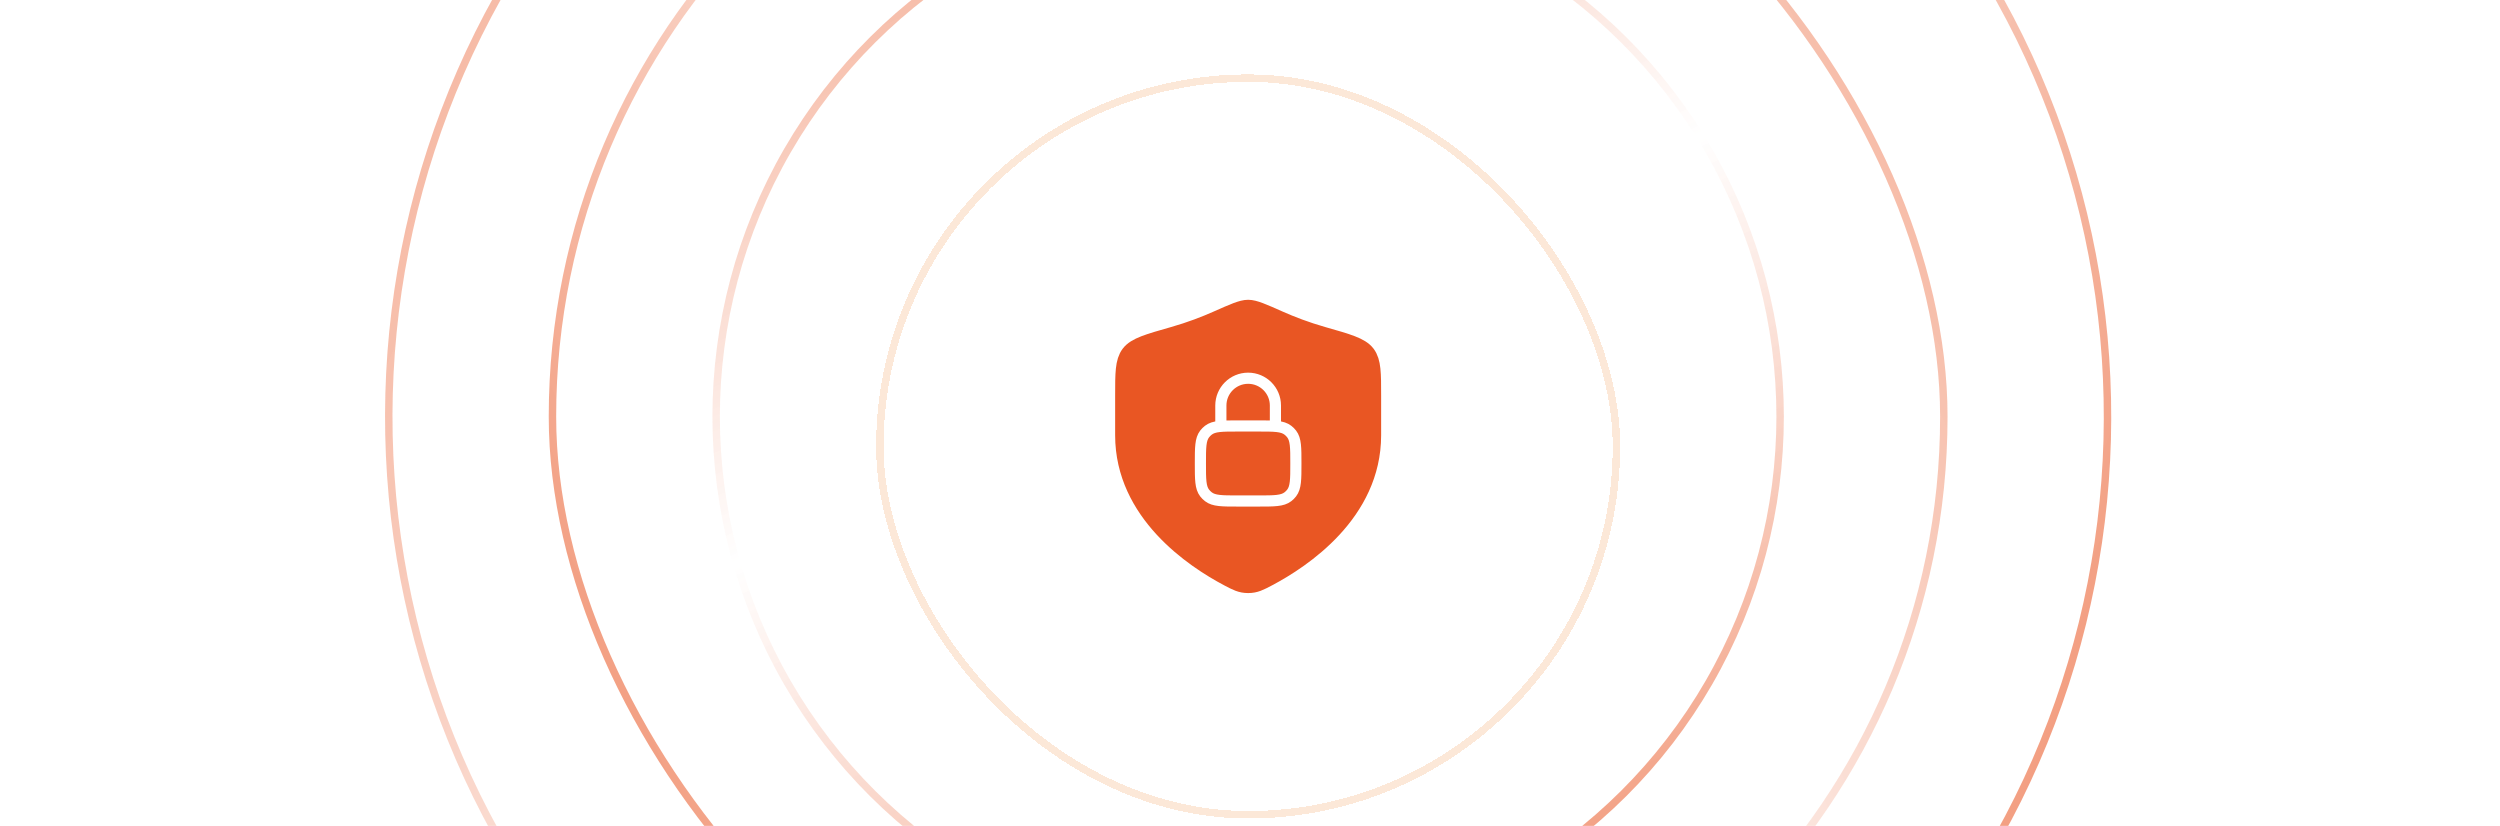
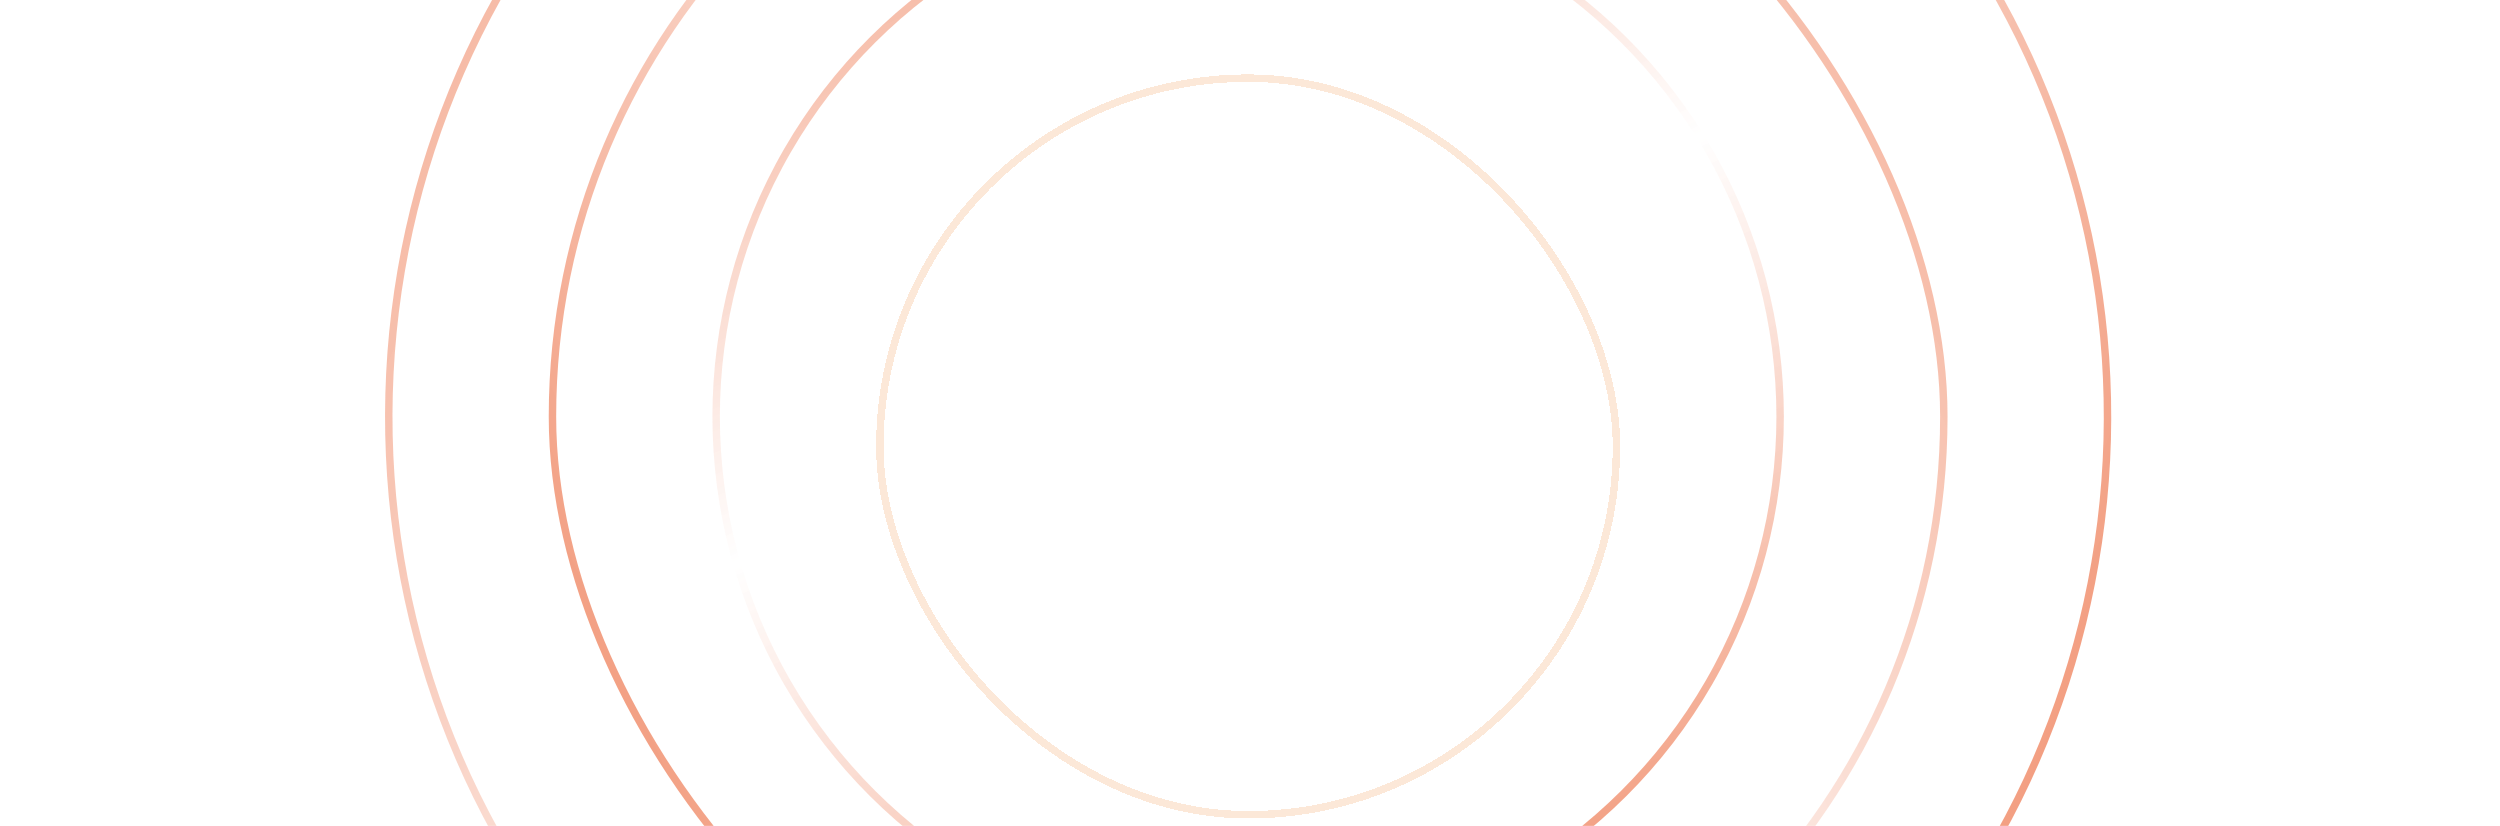
<svg xmlns="http://www.w3.org/2000/svg" width="336" height="111" viewBox="0 0 336 111" fill="none">
  <g clip-path="url(#clip0_1102_914)">
    <rect x="74.25" y="-37.5" width="187" height="187" rx="93.5" stroke="url(#paint0_linear_1102_914)" />
    <circle cx="167.75" cy="56" r="71.5" transform="rotate(-90 167.75 56)" stroke="url(#paint1_linear_1102_914)" />
    <path d="M88.302 -27.834C134.603 -71.713 207.707 -69.749 251.585 -23.448C295.463 22.852 293.499 95.957 247.198 139.835C200.898 183.713 127.794 181.749 83.916 135.448C40.038 89.148 42.001 16.044 88.302 -27.834Z" stroke="url(#paint2_linear_1102_914)" />
    <g filter="url(#filter0_d_1102_914)">
      <rect x="117.75" y="6" width="100" height="100" rx="50" fill="white" shape-rendering="crispEdges" />
      <rect x="118.25" y="6.5" width="99" height="99" rx="49.5" stroke="#FCE8D8" shape-rendering="crispEdges" />
-       <path d="M184.25 54.503V49.18C184.25 46.174 184.25 44.67 183.509 43.69C182.768 42.709 181.093 42.233 177.743 41.28C175.454 40.63 173.436 39.846 171.824 39.13C169.626 38.154 168.527 37.666 167.75 37.666C166.973 37.666 165.874 38.154 163.676 39.13C162.064 39.846 160.046 40.63 157.757 41.28C154.407 42.233 152.732 42.709 151.991 43.69C151.25 44.67 151.25 46.174 151.25 49.18V54.503C151.25 64.815 160.532 71.003 165.172 73.452C166.285 74.04 166.842 74.333 167.75 74.333C168.658 74.333 169.215 74.04 170.328 73.452C174.968 71.003 184.25 64.815 184.25 54.503Z" fill="#E95623" stroke="#E95623" stroke-width="2.75" stroke-linecap="round" />
-       <path d="M164.083 53.25V50.5C164.083 48.475 165.725 46.834 167.75 46.834C169.775 46.834 171.416 48.475 171.416 50.5V53.25M166.375 63.334H169.125C171.275 63.334 172.35 63.334 173.09 62.765C173.281 62.619 173.452 62.448 173.598 62.258C174.166 61.517 174.166 60.442 174.166 58.292C174.166 56.142 174.166 55.067 173.598 54.326C173.452 54.136 173.281 53.965 173.09 53.819C172.35 53.25 171.275 53.25 169.125 53.25H166.375C164.225 53.25 163.15 53.25 162.409 53.819C162.218 53.965 162.048 54.136 161.901 54.326C161.333 55.067 161.333 56.142 161.333 58.292C161.333 60.442 161.333 61.517 161.901 62.258C162.048 62.448 162.218 62.619 162.409 62.765C163.15 63.334 164.225 63.334 166.375 63.334Z" stroke="white" stroke-width="1.5" stroke-linejoin="round" />
    </g>
  </g>
  <defs>
    <filter id="filter0_d_1102_914" x="107.35" y="-0.4" width="120.8" height="120.8" filterUnits="userSpaceOnUse" color-interpolation-filters="sRGB">
      <feFlood flood-opacity="0" result="BackgroundImageFix" />
      <feColorMatrix in="SourceAlpha" type="matrix" values="0 0 0 0 0 0 0 0 0 0 0 0 0 0 0 0 0 0 127 0" result="hardAlpha" />
      <feOffset dy="4" />
      <feGaussianBlur stdDeviation="5.2" />
      <feComposite in2="hardAlpha" operator="out" />
      <feColorMatrix type="matrix" values="0 0 0 0 0.914 0 0 0 0 0.337 0 0 0 0 0.137 0 0 0 0.25 0" />
      <feBlend mode="normal" in2="BackgroundImageFix" result="effect1_dropShadow_1102_914" />
      <feBlend mode="normal" in="SourceGraphic" in2="effect1_dropShadow_1102_914" result="shape" />
    </filter>
    <linearGradient id="paint0_linear_1102_914" x1="346.201" y1="-17.691" x2="23.244" y2="125.774" gradientUnits="userSpaceOnUse">
      <stop stop-color="#E95623" />
      <stop offset="0.51" stop-color="white" stop-opacity="0.8" />
      <stop offset="1" stop-color="#E95623" />
    </linearGradient>
    <linearGradient id="paint1_linear_1102_914" x1="304.436" y1="-0.444" x2="57.064" y2="109.444" gradientUnits="userSpaceOnUse">
      <stop stop-color="#E95623" />
      <stop offset="0.51" stop-color="white" stop-opacity="0.8" />
      <stop offset="1" stop-color="#E95623" />
    </linearGradient>
    <linearGradient id="paint2_linear_1102_914" x1="-49.734" y1="-41.289" x2="352.913" y2="126.209" gradientUnits="userSpaceOnUse">
      <stop stop-color="#E95623" />
      <stop offset="0.51" stop-color="white" stop-opacity="0.8" />
      <stop offset="1" stop-color="#E95623" />
    </linearGradient>
    <clipPath id="clip0_1102_914">
      <rect width="335" height="111" fill="white" transform="translate(0.75)" />
    </clipPath>
  </defs>
</svg>